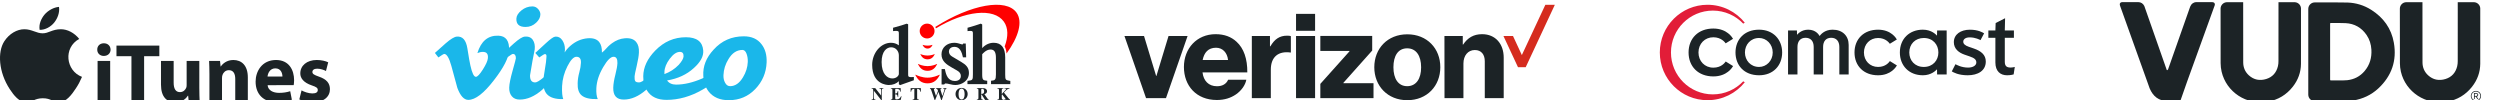
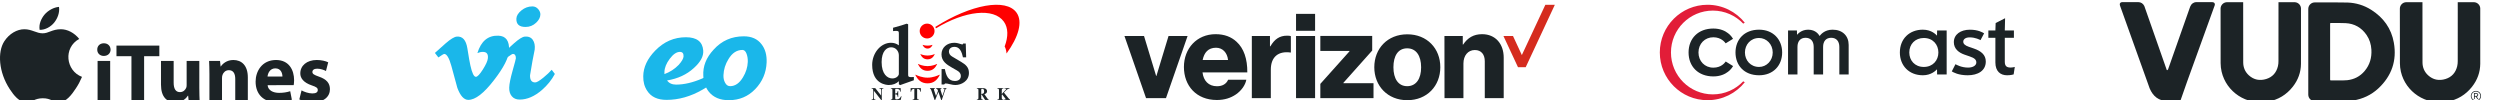
<svg xmlns="http://www.w3.org/2000/svg" width="524" height="21" viewBox="0 0 524 21" fill="none">
  <g clip-path="url(#clip0_175_466)">
    <path d="M17.189 16.115C16.72 17.156 16.494 17.621 15.89 18.541C15.046 19.826 13.857 21.424 12.383 21.439C11.072 21.451 10.736 20.587 8.958 20.596C7.181 20.606 6.81 21.454 5.5 21.442C4.026 21.428 2.899 19.984 2.055 18.7C-0.305 15.108 -0.552 10.893 0.903 8.652C1.937 7.06 3.569 6.128 5.104 6.128C6.666 6.128 7.648 6.985 8.939 6.985C10.193 6.985 10.956 6.127 12.762 6.127C14.127 6.127 15.573 6.871 16.605 8.154C13.228 10.005 13.777 14.825 17.189 16.115Z" fill="#1C2326" />
    <path d="M11.393 4.691C12.049 3.849 12.547 2.66 12.366 1.444C11.294 1.518 10.04 2.201 9.308 3.089C8.644 3.896 8.095 5.093 8.308 6.256C9.479 6.292 10.69 5.593 11.393 4.691Z" fill="#1C2326" />
    <path d="M23.179 10.406C23.179 11.136 22.624 11.725 21.756 11.725C20.923 11.725 20.368 11.135 20.385 10.406C20.368 9.644 20.923 9.071 21.773 9.071C22.624 9.071 23.162 9.644 23.179 10.406ZM20.455 21.251V12.766H23.093V21.251H20.455ZM27.551 11.777H24.411V9.557H33.398V11.777H30.206V21.251H27.551L27.551 11.777ZM41.778 18.527C41.778 19.638 41.813 20.54 41.847 21.252H39.557L39.435 20.055H39.383C39.053 20.575 38.254 21.443 36.727 21.443C35.009 21.443 33.743 20.366 33.743 17.747V12.768H36.398V17.331C36.398 18.563 36.797 19.308 37.716 19.308C38.446 19.308 38.862 18.806 39.035 18.389C39.104 18.233 39.12 18.025 39.12 17.817V12.768H41.776V18.528L41.778 18.527ZM43.894 15.473C43.894 14.414 43.859 13.511 43.825 12.766H46.115L46.237 13.929H46.289C46.636 13.392 47.503 12.576 48.909 12.576C50.645 12.576 51.945 13.721 51.945 16.219V21.251H49.308V16.549C49.308 15.457 48.926 14.71 47.972 14.71C47.243 14.71 46.809 15.214 46.637 15.698C46.568 15.871 46.533 16.114 46.533 16.357V21.25H43.895V15.473L43.894 15.473ZM56.091 17.851C56.178 18.944 57.254 19.464 58.486 19.464C59.388 19.464 60.117 19.343 60.828 19.118L61.175 20.904C60.308 21.251 59.249 21.442 58.103 21.442C55.223 21.442 53.575 19.759 53.575 17.104C53.575 14.952 54.911 12.576 57.861 12.576C60.602 12.576 61.643 14.709 61.643 16.81C61.643 17.261 61.591 17.66 61.557 17.85L56.091 17.851ZM59.197 16.045C59.197 15.404 58.919 14.328 57.705 14.328C56.594 14.328 56.143 15.333 56.073 16.045H59.197ZM63.204 18.944C63.691 19.237 64.697 19.585 65.477 19.585C66.276 19.585 66.605 19.306 66.605 18.873C66.605 18.44 66.345 18.232 65.356 17.901C63.603 17.312 62.927 16.358 62.944 15.368C62.944 13.772 64.298 12.574 66.398 12.574C67.386 12.574 68.272 12.8 68.792 13.061L68.323 14.883C67.941 14.675 67.213 14.396 66.484 14.396C65.843 14.396 65.478 14.657 65.478 15.09C65.478 15.49 65.808 15.698 66.849 16.062C68.463 16.617 69.139 17.433 69.156 18.682C69.156 20.261 67.907 21.441 65.478 21.441C64.368 21.441 63.378 21.18 62.736 20.833L63.204 18.944Z" fill="#1C2326" />
  </g>
  <path d="M106.7 10.59C106.631 12.104 105.573 14.178 103.528 16.81C101.414 19.559 99.625 20.934 98.161 20.934C97.255 20.934 96.488 20.097 95.861 18.422C95.443 16.887 95.024 15.353 94.606 13.818C94.141 12.144 93.642 11.306 93.108 11.306C92.992 11.306 92.584 11.551 91.887 12.039L91.156 11.096C91.923 10.422 92.68 9.747 93.425 9.071C94.449 8.187 95.217 7.721 95.73 7.674C96.94 7.558 97.685 8.386 97.965 10.157C98.267 12.069 98.476 13.258 98.593 13.723C98.942 15.309 99.326 16.101 99.745 16.101C100.071 16.101 100.56 15.586 101.212 14.558C101.863 13.529 102.212 12.746 102.259 12.209C102.352 11.321 102.003 10.876 101.212 10.876C100.839 10.876 100.455 10.961 100.061 11.131C100.825 8.627 102.285 7.41 104.441 7.479C106.039 7.526 106.792 8.563 106.7 10.59Z" fill="#1AB7EA" />
  <path d="M113.261 3.078C113.238 3.658 112.947 4.214 112.387 4.747C111.759 5.349 111.014 5.65 110.153 5.65C108.826 5.65 108.185 5.071 108.232 3.913C108.254 3.311 108.61 2.731 109.296 2.175C109.983 1.62 110.745 1.341 111.584 1.341C112.073 1.341 112.48 1.533 112.807 1.915C113.132 2.297 113.284 2.685 113.261 3.078ZM116.299 15.497C115.647 16.729 114.751 17.846 113.61 18.846C112.05 20.195 110.491 20.87 108.931 20.87C108.208 20.87 107.656 20.637 107.272 20.171C106.888 19.706 106.707 19.102 106.731 18.357C106.753 17.59 106.992 16.403 107.446 14.797C107.9 13.192 108.128 12.331 108.128 12.215C108.128 11.61 107.918 11.307 107.499 11.307C107.36 11.307 106.963 11.552 106.311 12.04L105.508 11.097C106.253 10.423 106.998 9.748 107.743 9.072C108.744 8.188 109.489 7.722 109.979 7.675C110.747 7.606 111.311 7.832 111.672 8.354C112.032 8.877 112.166 9.554 112.074 10.389C111.771 11.804 111.445 13.601 111.096 15.781C111.072 16.779 111.433 17.277 112.178 17.277C112.504 17.277 113.086 16.933 113.924 16.244C114.623 15.67 115.193 15.13 115.636 14.624L116.299 15.497Z" fill="#1AB7EA" />
-   <path d="M138.107 15.495C137.455 16.729 136.559 17.845 135.418 18.845C133.858 20.194 132.298 20.869 130.739 20.869C129.225 20.869 128.492 20.032 128.539 18.355C128.561 17.61 128.707 16.716 128.975 15.669C129.242 14.621 129.388 13.807 129.411 13.226C129.435 12.342 129.166 11.899 128.605 11.899C127.998 11.899 127.274 12.621 126.433 14.065C125.546 15.579 125.066 17.044 124.997 18.465C124.947 19.466 125.047 20.235 125.29 20.77C123.666 20.817 122.528 20.549 121.879 19.966C121.297 19.454 121.031 18.605 121.078 17.418C121.098 16.672 121.214 15.928 121.421 15.182C121.626 14.438 121.74 13.774 121.763 13.191C121.813 12.331 121.495 11.899 120.819 11.899C120.236 11.899 119.606 12.563 118.931 13.89C118.255 15.216 117.882 16.602 117.812 18.046C117.762 19.351 117.852 20.258 118.062 20.77C116.464 20.817 115.329 20.48 114.658 19.759C114.1 19.157 113.846 18.239 113.893 17.009C113.913 16.405 114.022 15.563 114.214 14.485C114.406 13.405 114.513 12.563 114.535 11.96C114.585 11.543 114.475 11.332 114.221 11.332C114.081 11.332 113.685 11.569 113.033 12.04L112.195 11.097C112.312 11.005 113.044 10.329 114.395 9.072C115.373 8.165 116.036 7.699 116.385 7.676C116.991 7.628 117.479 7.878 117.852 8.425C118.224 8.973 118.411 9.607 118.411 10.329C118.411 10.562 118.391 10.783 118.341 10.992C118.69 10.457 119.097 9.991 119.563 9.595C120.634 8.665 121.833 8.139 123.16 8.024C124.301 7.931 125.115 8.197 125.605 8.826C126 9.338 126.186 10.072 126.163 11.027C126.326 10.887 126.501 10.736 126.688 10.572C127.222 9.944 127.746 9.444 128.258 9.072C129.119 8.443 130.017 8.094 130.947 8.024C132.065 7.931 132.868 8.197 133.357 8.823C133.775 9.334 133.962 10.065 133.916 11.014C133.892 11.665 133.735 12.61 133.444 13.851C133.152 15.091 133.008 15.803 133.008 15.989C132.984 16.477 133.031 16.814 133.147 16.998C133.264 17.184 133.542 17.276 133.985 17.276C134.311 17.276 134.892 16.933 135.731 16.242C136.429 15.669 137 15.13 137.443 14.623L138.107 15.495Z" fill="#1AB7EA" />
  <path d="M143.275 11.814C143.297 11.189 143.042 10.876 142.508 10.876C141.81 10.876 141.101 11.357 140.381 12.318C139.66 13.279 139.288 14.2 139.265 15.08C139.252 15.08 139.252 15.231 139.265 15.532C140.404 15.115 141.392 14.479 142.229 13.621C142.903 12.88 143.251 12.277 143.275 11.814ZM151.202 15.46C150.527 16.577 149.2 17.692 147.221 18.808C144.754 20.226 142.25 20.934 139.713 20.934C137.828 20.934 136.476 20.306 135.662 19.049C135.08 18.188 134.801 17.164 134.824 15.977C134.847 14.092 135.686 12.3 137.339 10.6C139.154 8.738 141.296 7.806 143.764 7.806C146.046 7.806 147.256 8.736 147.396 10.593C147.489 11.777 146.837 12.997 145.44 14.251C143.95 15.622 142.075 16.492 139.818 16.863C140.236 17.444 140.864 17.734 141.703 17.734C143.379 17.734 145.207 17.308 147.186 16.455C148.606 15.856 149.724 15.234 150.539 14.589L151.202 15.46Z" fill="#1AB7EA" />
  <path d="M156.736 12.988C156.759 12.358 156.672 11.781 156.474 11.256C156.276 10.732 155.99 10.468 155.619 10.468C154.431 10.468 153.453 11.11 152.686 12.393C152.033 13.443 151.683 14.563 151.638 15.751C151.614 16.335 151.719 16.849 151.952 17.291C152.207 17.805 152.568 18.061 153.035 18.061C154.082 18.061 154.979 17.444 155.724 16.207C156.352 15.18 156.689 14.107 156.736 12.988ZM160.682 13.12C160.589 15.259 159.798 17.107 158.308 18.664C156.818 20.221 154.966 21 152.755 21C150.916 21 149.519 20.407 148.565 19.221C147.867 18.338 147.482 17.234 147.413 15.91C147.295 13.91 148.017 12.074 149.578 10.4C151.254 8.541 153.36 7.611 155.898 7.611C157.527 7.611 158.761 8.158 159.6 9.25C160.392 10.25 160.752 11.54 160.682 13.12Z" fill="#1AB7EA" />
  <path d="M183.457 18.475H182.69V18.584C183.013 18.584 183.02 18.667 183.02 19.015V20.406C183.02 20.764 182.977 20.841 182.774 20.841H182.69V20.953H183.494V20.841H183.408C183.207 20.841 183.164 20.764 183.164 20.406V19.027L184.723 21H184.823V19.015C184.823 18.66 184.866 18.584 185.07 18.584H185.152V18.475H184.329V18.584C184.676 18.584 184.68 18.649 184.68 19.015V20.025L183.457 18.475Z" fill="#1C2326" />
  <path d="M188.785 18.475H186.721V18.586C187.043 18.586 187.05 18.667 187.05 19.02V20.406C187.05 20.767 187.007 20.841 186.803 20.841H186.72V20.953H188.784L188.96 20.178H188.85C188.666 20.611 188.397 20.823 187.924 20.823C187.678 20.823 187.635 20.775 187.635 20.503V19.766C188.036 19.766 188.121 19.966 188.158 20.331H188.268V19.072H188.158C188.115 19.423 188.021 19.603 187.635 19.611V18.773C187.635 18.642 187.67 18.623 187.935 18.623C188.201 18.623 188.326 18.652 188.455 18.751C188.602 18.861 188.634 18.933 188.674 19.22H188.785V18.475Z" fill="#1C2326" />
  <path d="M190.869 18.475V19.242H190.966C191.03 18.783 191.21 18.638 191.646 18.623V20.406C191.646 20.772 191.646 20.841 191.295 20.841V20.953H192.582V20.841C192.234 20.841 192.231 20.772 192.231 20.406V18.623C192.686 18.631 192.844 18.795 192.912 19.242H193.009V18.475H190.869Z" fill="#1C2326" />
  <path d="M196.183 20.131L195.82 19.015C195.788 18.923 195.749 18.831 195.749 18.729C195.749 18.627 195.798 18.584 195.924 18.584H195.993V18.475H194.917V18.584C195.089 18.652 195.118 18.693 195.229 19.015L195.906 21H195.995L196.688 19.264L197.283 21H197.383L198.05 19.015C198.108 18.85 198.172 18.609 198.38 18.584V18.475H197.68V18.584H197.794C197.924 18.584 197.97 18.628 197.97 18.733C197.97 18.795 197.967 18.809 197.898 19.015L197.529 20.131L197.182 19.015C197.125 18.842 197.117 18.797 197.117 18.737C197.117 18.628 197.168 18.584 197.294 18.584H197.347V18.475H196.193V18.584C196.472 18.584 196.529 18.824 196.611 19.046L196.183 20.131Z" fill="#1C2326" />
  <path d="M209.972 19.698V19.016C209.972 18.66 210.015 18.584 210.219 18.584H210.302V18.475H209.058V18.584C209.381 18.584 209.387 18.667 209.387 19.016V20.412C209.387 20.768 209.345 20.845 209.14 20.845H209.058V20.953H210.302V20.845H210.219C210.015 20.845 209.971 20.768 209.971 20.412V19.88L210.059 19.793L210.531 20.412C210.604 20.503 210.762 20.659 210.762 20.775C210.762 20.823 210.721 20.845 210.628 20.845H210.467V20.953H211.696V20.845C211.535 20.779 211.506 20.754 211.233 20.412L210.431 19.406L210.786 19.035C211.033 18.776 211.214 18.609 211.578 18.594V18.475H210.552V18.584H210.789C210.878 18.584 210.909 18.598 210.909 18.642C210.909 18.686 210.854 18.773 210.775 18.855L210.618 19.015L209.972 19.698Z" fill="#1C2326" />
-   <path d="M201.549 18.565C201.943 18.565 202.187 19.005 202.187 19.719C202.187 20.454 201.962 20.862 201.549 20.862C201.136 20.862 200.911 20.454 200.911 19.719C200.912 19.005 201.154 18.565 201.549 18.565ZM201.549 18.427C200.822 18.427 200.277 18.972 200.277 19.708C200.277 20.448 200.822 21 201.549 21C202.277 21 202.822 20.448 202.822 19.708C202.822 18.972 202.28 18.427 201.549 18.427Z" fill="#1C2326" />
  <path d="M205.665 18.791C205.665 18.659 205.718 18.612 205.865 18.612C206.149 18.612 206.274 18.773 206.274 19.126C206.274 19.578 206.092 19.679 205.665 19.683V18.791ZM206.327 19.734C206.644 19.654 206.884 19.468 206.884 19.115C206.884 18.83 206.697 18.638 206.445 18.539C206.285 18.482 206.231 18.475 205.837 18.475H204.751V18.586C205.074 18.586 205.08 18.671 205.08 19.02V20.406C205.08 20.764 205.038 20.841 204.833 20.841H204.751V20.953H205.995V20.841H205.911C205.708 20.841 205.665 20.767 205.665 20.406V19.803H205.74L206.478 20.953H207.22V20.841C207.077 20.804 207.03 20.757 206.791 20.407L206.327 19.734Z" fill="#1C2326" />
  <path d="M197.337 11.389C197.337 12.813 198.38 13.519 199.541 14.176L200.577 14.765C201.141 15.083 201.393 15.443 201.393 15.93C201.393 16.575 200.918 16.976 200.151 16.976C198.737 16.976 198.313 15.802 198.083 14.653L198.047 14.473H197.355V17.709H197.892L197.959 17.634C198.083 17.494 198.083 17.494 198.203 17.494C198.411 17.486 198.679 17.55 198.988 17.622C199.376 17.713 199.815 17.816 200.275 17.816C201.444 17.816 203.09 17.031 203.09 15.287C203.09 14.07 202.361 13.526 201.482 12.986C201.482 12.986 199.551 11.841 199.551 11.841C199.108 11.576 198.892 11.224 198.892 10.763C198.892 10.386 199.193 9.824 200.026 9.824C200.645 9.824 201.405 10.053 201.791 11.847L201.829 12.023H202.507L202.422 9.128H201.88L201.815 9.24C201.786 9.292 201.737 9.324 201.687 9.324C201.659 9.323 201.507 9.273 201.416 9.245C201.07 9.134 200.552 8.967 200.026 8.967C198.468 8.967 197.337 9.985 197.337 11.389Z" fill="#1C2326" />
  <path d="M184.789 13.015C184.789 10.726 185.863 9.913 186.782 9.913C187.795 9.913 188.399 10.763 188.399 11.585V15.557C188.276 16.069 187.702 16.441 187.032 16.441C185.997 16.441 184.789 15.543 184.789 13.015ZM190.016 4.972L189.958 4.992C189.637 5.107 188.374 5.521 187.354 5.772L187.184 5.814V6.523L187.43 6.497C188.002 6.438 188.219 6.513 188.3 6.586C188.394 6.671 188.399 6.843 188.399 7.116V9.5C187.875 9.128 187.369 8.966 186.728 8.966C185.712 8.966 184.701 9.477 183.958 10.367C183.227 11.242 182.807 12.417 182.807 13.588C182.807 17.697 185.926 17.816 186.282 17.816C187.151 17.816 187.862 17.545 188.399 17.018V17.651L188.656 17.842L191.542 16.821V16.136L191.302 16.155C190.741 16.198 190.526 16.117 190.444 16.042C190.361 15.965 190.346 15.829 190.346 15.59V5.087L190.038 4.964L190.016 4.972Z" fill="#1C2326" />
-   <path d="M211.578 16.926C210.792 16.787 210.69 16.768 210.69 15.625V12.032C210.69 9.998 209.875 8.966 208.27 8.966C207.364 8.966 206.536 9.353 205.868 10.077V5.129L205.574 4.953L205.546 4.965L205.47 4.995C205.093 5.15 203.629 5.587 202.958 5.774L202.795 5.819V6.525L203.043 6.497C203.192 6.48 203.307 6.48 203.466 6.48C203.631 6.48 203.748 6.515 203.816 6.583C203.928 6.697 203.925 6.923 203.922 7.105C203.922 7.106 203.921 7.186 203.921 7.186V15.589C203.921 16.732 203.849 16.831 202.978 16.923L202.778 16.945V17.637H206.92V16.928L206.883 16.923C206.084 16.838 205.868 16.815 205.868 15.607V11.371C205.969 11.247 206.704 10.378 207.61 10.378C208.395 10.378 208.745 10.91 208.745 12.103V15.626C208.745 16.735 208.553 16.862 207.736 16.923L207.72 16.924V17.637H211.763V16.959L211.578 16.926Z" fill="#1C2326" />
  <path d="M210.411 4.542C208.292 1.569 202.231 2.257 196.17 5.942C196.138 5.837 196.098 5.735 196.049 5.638C203.52 0.91 210.88 -0.416 213.064 2.649C214.413 4.542 213.497 7.743 210.969 11.215C210.922 10.617 210.792 10.124 210.576 9.735C211.346 7.7 211.35 5.861 210.411 4.542Z" fill="#FF0000" />
  <path fill-rule="evenodd" clip-rule="evenodd" d="M194.415 17.471C195.782 17.471 196.472 16.68 196.958 15.744C196.99 15.682 196.965 15.639 196.903 15.667C196.541 15.836 195.59 16.277 194.415 16.277C193.241 16.277 192.29 15.835 191.927 15.667C191.866 15.639 191.84 15.682 191.873 15.744C192.359 16.68 193.049 17.471 194.415 17.471Z" fill="#FF0000" />
  <path fill-rule="evenodd" clip-rule="evenodd" d="M192.418 13.477C192.795 14.207 193.336 14.845 194.415 14.845C195.494 14.845 196.036 14.207 196.412 13.477C196.437 13.428 196.417 13.391 196.364 13.414C196.123 13.525 195.373 13.86 194.415 13.86C193.458 13.86 192.707 13.525 192.466 13.414C192.414 13.391 192.392 13.428 192.418 13.477Z" fill="#FF0000" />
  <path fill-rule="evenodd" clip-rule="evenodd" d="M192.919 11.397C193.196 11.941 193.6 12.437 194.416 12.437C195.232 12.437 195.636 11.941 195.912 11.397C195.931 11.36 195.915 11.329 195.871 11.347C195.742 11.405 195.174 11.643 194.416 11.643C193.657 11.643 193.09 11.405 192.96 11.347C192.916 11.329 192.9 11.36 192.919 11.397Z" fill="#FF0000" />
  <path fill-rule="evenodd" clip-rule="evenodd" d="M194.416 10.176C194.983 10.176 195.26 9.811 195.442 9.447C195.456 9.419 195.443 9.393 195.407 9.407C195.382 9.416 194.987 9.562 194.416 9.562C193.844 9.562 193.448 9.416 193.424 9.407C193.388 9.393 193.375 9.419 193.388 9.447C193.571 9.811 193.847 10.176 194.416 10.176Z" fill="#FF0000" />
  <path d="M192.767 6.506C192.767 5.646 193.464 4.948 194.324 4.948C195.183 4.948 195.879 5.646 195.879 6.506C195.879 7.366 195.183 8.063 194.324 8.063C193.464 8.063 192.767 7.366 192.767 6.506Z" fill="#FF0000" />
  <path d="M323.907 1L318.979 11.542L317.126 7.548H315.122L318.169 14.082H319.789L325.897 1H323.907Z" fill="#D52B1E" />
  <path d="M302.768 20.575H306.735V13.313C306.735 11.652 307.696 10.485 309.123 10.485C310.496 10.485 311.21 11.446 311.21 12.833V20.575H315.177V12.078C315.177 9.195 313.447 7.164 310.647 7.164C308.862 7.164 307.613 7.932 306.68 9.332H306.597V7.548H302.754L302.768 20.575ZM294.971 7.191C290.825 7.191 288.053 10.17 288.053 14.096C288.053 17.994 290.825 21 294.971 21C299.116 21 301.889 17.994 301.889 14.096C301.903 10.17 299.116 7.191 294.971 7.191ZM294.943 18.063C293.063 18.063 292.061 16.484 292.061 14.096C292.061 11.68 293.049 10.129 294.943 10.129C296.824 10.129 297.867 11.68 297.867 14.096C297.881 16.484 296.838 18.063 294.943 18.063ZM276.742 20.575H287.888V17.445H281.573V17.363L287.613 10.595V7.534H276.742V10.678H282.85V10.76L276.742 17.582V20.575ZM271.649 20.575H275.643V7.548H271.649V20.575ZM262.383 20.575H266.364V14.59C266.364 11.872 267.998 10.664 270.482 11.007H270.565V7.575C270.359 7.493 270.125 7.479 269.755 7.479C268.204 7.479 267.16 8.193 266.268 9.717H266.186V7.548H262.383V20.575ZM255.081 18.076C253.324 18.076 252.253 16.937 252.047 15.18H261.436C261.464 12.38 260.722 10.142 259.171 8.742C258.073 7.726 256.632 7.164 254.792 7.164C250.867 7.164 248.149 10.142 248.149 14.041C248.149 17.966 250.743 20.959 255.053 20.959C256.687 20.959 257.977 20.52 259.048 19.792C260.187 19.01 261.011 17.857 261.23 16.717H257.414C257.044 17.569 256.247 18.076 255.081 18.076ZM254.875 10.005C256.275 10.005 257.236 11.048 257.401 12.572H252.075C252.39 11.034 253.228 10.005 254.875 10.005ZM240.215 20.575H244.387L248.917 7.548H244.923L242.383 15.921H242.328L239.789 7.548H235.685L240.215 20.575ZM271.649 2.908H275.643V6.45H271.649V2.908Z" fill="#1C2326" />
  <path d="M365.704 17.245C363.873 19.533 361.055 21 357.895 21C352.374 21 347.897 16.524 347.897 10.998C347.897 5.48 352.374 1 357.895 1C361.055 1 363.873 2.469 365.704 4.756L365.38 4.953C363.78 3.272 361.52 2.221 359.015 2.221C354.166 2.221 350.234 6.152 350.234 11.002C350.234 15.849 354.166 19.782 359.015 19.782C361.52 19.782 363.783 18.731 365.382 17.043L365.704 17.245Z" fill="#E21D38" />
  <path d="M368.702 6.22C365.563 6.22 363.759 8.328 363.759 10.998C363.759 13.673 365.548 15.776 368.702 15.776C371.702 15.776 373.541 13.693 373.541 10.998C373.541 8.328 371.702 6.22 368.702 6.22ZM368.702 14.031C366.92 14.031 365.739 12.646 365.739 10.998C365.739 9.35 366.931 7.963 368.702 7.963C370.238 7.963 371.562 9.25 371.562 11.002C371.562 12.713 370.272 14.031 368.702 14.031Z" fill="#1C2326" />
-   <path d="M396.117 12.804C395.937 13.06 395.235 14.03 393.646 14.03C391.93 14.03 390.681 12.731 390.681 11C390.681 9.251 391.953 7.965 393.646 7.965C395.242 7.965 395.99 9.002 396.11 9.176L397.579 8.275C397.464 8.071 396.427 6.222 393.646 6.222C390.64 6.222 388.705 8.186 388.705 11C388.705 13.801 390.63 15.779 393.646 15.779C396.392 15.779 397.428 13.986 397.593 13.717L396.117 12.804Z" fill="#1C2326" />
  <path d="M361.709 12.891C361.518 13.162 360.779 14.181 359.112 14.181C357.314 14.181 356 12.818 356 10.999C356 9.162 357.335 7.812 359.112 7.812C360.786 7.812 361.575 8.9 361.699 9.084L363.243 8.137C363.12 7.922 362.033 5.982 359.112 5.982C355.956 5.982 353.924 8.045 353.924 10.999C353.924 13.939 355.946 16.016 359.111 16.016C361.995 16.016 363.082 14.133 363.257 13.851L361.709 12.891Z" fill="#1C2326" />
  <path d="M420.206 6.386L420.267 3.822L418.289 4.825L418.233 6.386H416.76V7.919H418.233V13.101C418.233 14.944 419.283 15.777 420.676 15.777C421.471 15.777 421.965 15.622 422.06 15.595L422.3 14.031C422.231 14.045 421.841 14.156 421.407 14.156C420.634 14.156 420.206 13.865 420.206 12.961V7.919H422.116V6.386H420.206Z" fill="#1C2326" />
  <path d="M406.017 6.386C406.017 6.386 406 7.302 405.997 7.451H405.972C405.804 7.282 404.887 6.22 403.028 6.22C400.25 6.22 398.211 8.098 398.211 11.002C398.211 13.748 400.118 15.776 403.035 15.776C404.791 15.776 405.745 14.787 405.972 14.547H405.997C406 14.559 406.017 15.609 406.017 15.609H408.02V6.386H406.017ZM403.233 14.031C401.315 14.031 400.187 12.638 400.187 11.002C400.187 9.219 401.447 7.963 403.238 7.963C405.144 7.963 406.285 9.354 406.285 11.002C406.285 12.636 405.139 14.031 403.233 14.031Z" fill="#1C2326" />
  <path d="M385.525 15.613V9.834C385.525 8.621 384.882 7.92 383.816 7.92C382.725 7.92 382.123 8.653 382.123 9.834V15.613H380.15V9.834C380.15 8.62 379.518 7.92 378.449 7.92C377.361 7.92 376.748 8.651 376.748 9.834V15.613H374.775V6.386H376.637L376.654 7.262H376.69C376.822 7.107 377.57 6.222 378.99 6.222C380.631 6.222 381.248 7.314 381.39 7.546C381.584 7.302 382.373 6.222 384.11 6.222C386.21 6.222 387.48 7.531 387.48 9.411V15.613L385.525 15.613Z" fill="#1C2326" />
  <path d="M413.678 10.155C415.235 10.688 416.222 11.492 416.222 12.897C416.222 14.824 414.569 15.777 412.429 15.777C410.479 15.777 409.427 15.162 409.095 14.962L409.864 13.457C410.07 13.562 411.089 14.167 412.509 14.167C413.509 14.167 414.239 13.739 414.239 13.093C414.239 12.518 413.855 12.163 412.85 11.827L411.798 11.465C410.571 11.044 409.525 10.251 409.525 8.829C409.525 7.22 410.942 6.224 412.892 6.224C414.612 6.224 415.539 6.787 415.871 6.991L415.116 8.412C414.945 8.329 414.073 7.834 412.843 7.834C411.894 7.834 411.498 8.288 411.498 8.721C411.498 9.173 411.823 9.521 412.684 9.817L413.678 10.155Z" fill="#1C2326" />
  <g clip-path="url(#clip1_175_466)">
    <path d="M463.689 0.447C462.425 0.443 461.642 0.446 460.39 0.446H460.373H460.357H460.356H460.354C459.779 0.453 459.292 0.811 459.097 1.326C459.076 1.354 459.061 1.387 459.051 1.419C457.792 5.004 456.694 8.085 455.436 11.673C455.106 12.619 454.777 13.561 454.441 14.507C454.414 14.581 454.344 14.677 454.271 14.698C454.126 14.739 454.122 14.585 454.091 14.496C453.306 12.259 452.524 10.023 451.739 7.789C450.934 5.494 450.266 3.587 449.459 1.29C449.451 1.265 449.439 1.24 449.421 1.213C449.2 0.759 448.733 0.446 448.194 0.446C448.179 0.446 448.163 0.446 448.153 0.447C446.879 0.443 446.132 0.441 444.841 0.447C444.414 0.449 444.205 0.762 444.346 1.161C446.288 6.576 448.225 11.99 450.166 17.398C450.312 17.804 450.439 18.166 450.565 18.516C451.304 20.227 452.429 21.123 454.414 21.238C454.998 21.238 454.865 21.239 454.865 21.239C455.513 21.217 456.242 21.118 457.07 20.952L458.447 17.028C460.365 11.728 462.234 6.567 464.178 1.189C464.2 1.127 464.223 1.067 464.234 1.003C464.278 0.685 464.05 0.447 463.689 0.447Z" fill="#1C2326" />
    <path d="M482.291 1.864V1.825C482.291 1.105 481.736 0.518 481.032 0.465C480.995 0.452 477.57 0.465 477.57 0.465C477.57 0.465 477.571 1.204 477.571 2.389C477.571 5.982 477.574 9.161 477.566 12.809C477.566 13.168 477.54 13.542 477.451 13.891C477.125 15.233 476.311 16.161 474.983 16.564C473.649 16.97 472.403 16.74 471.351 15.779C470.562 15.058 470.179 14.13 470.178 13.07C470.171 10.586 470.17 5.298 470.17 2.427V0.465C470.17 0.465 466.726 0.452 466.69 0.465C465.986 0.518 465.431 1.105 465.431 1.825C465.431 1.837 465.434 1.85 465.434 1.864V2.508C465.434 6.24 465.428 9.426 465.442 13.232C465.446 13.826 465.51 14.429 465.646 15.006C466.638 19.287 470.863 22.119 475.386 21.303C477.503 20.918 479.242 19.866 480.576 18.168C481.676 16.766 482.27 15.165 482.283 13.381C482.3 11.386 482.287 9.397 482.287 7.407V1.864H482.291Z" fill="#1C2326" />
    <path d="M519.863 1.864C519.867 1.85 519.867 1.837 519.867 1.825C519.867 1.105 519.312 0.518 518.61 0.465C518.57 0.452 515.142 0.465 515.142 0.465C515.142 0.465 515.146 1.204 515.146 2.389C515.146 5.982 515.15 9.161 515.142 12.809C515.142 13.168 515.111 13.542 515.027 13.891C514.701 15.233 513.885 16.161 512.561 16.564C511.224 16.97 509.977 16.74 508.929 15.779C508.14 15.058 507.758 14.13 507.756 13.07C507.748 10.586 507.748 5.298 507.748 2.427V0.465C507.748 0.465 504.305 0.452 504.268 0.465C503.566 0.518 503.01 1.105 503.01 1.825V1.864V2.508C503.01 6.24 503.004 9.426 503.023 13.232C503.023 13.826 503.089 14.429 503.222 15.006C504.215 19.287 508.441 22.119 512.962 21.303C515.08 20.918 516.818 19.866 518.15 18.168C519.249 16.766 519.845 15.165 519.861 13.381C519.872 11.386 519.861 9.397 519.861 7.407V1.864H519.863Z" fill="#1C2326" />
    <path d="M495.631 14.876C494.681 16.007 493.456 16.644 491.988 16.809C491.707 16.84 491.421 16.847 491.136 16.849C490.324 16.857 489.508 16.854 488.694 16.854C488.397 16.854 488.393 16.854 488.393 16.563V10.83V5.091C488.393 4.821 488.397 4.818 488.662 4.818C489.657 4.827 490.65 4.8 491.645 4.852C493.496 4.947 494.959 5.785 496.015 7.306C496.661 8.239 496.984 9.293 497.046 10.427C497.136 12.092 496.711 13.595 495.631 14.876ZM497.022 2.068C495.504 1.108 493.836 0.594 492.041 0.532C491.213 0.505 490.386 0.505 489.563 0.505C487.87 0.501 486.897 0.504 485.21 0.505C485.199 0.505 485.191 0.504 485.178 0.504C484.425 0.504 483.814 1.115 483.814 1.87C483.814 1.877 483.814 1.886 483.814 1.896C483.814 1.953 483.814 2.012 483.814 2.064V10.843V19.813C483.814 19.822 483.814 19.828 483.814 19.836C483.814 20.588 484.425 21.202 485.178 21.202C487.625 21.194 489.305 21.202 491.751 21.192C492.248 21.189 492.752 21.145 493.241 21.063C495.239 20.732 497.015 19.91 498.498 18.53C501.289 15.931 502.413 12.711 501.754 8.958C501.231 5.974 499.579 3.686 497.022 2.068Z" fill="#1C2326" />
    <path d="M519.044 19.654H518.706V20.106H519.044C519.152 20.106 519.267 20.012 519.267 19.886C519.267 19.752 519.152 19.654 519.044 19.654ZM519.247 20.739L518.927 20.256H518.706V20.739H518.542V19.512H519.044C519.252 19.512 519.433 19.658 519.433 19.886C519.433 20.159 519.189 20.252 519.121 20.252L519.447 20.739H519.247ZM518.954 19.2C518.444 19.2 518.029 19.604 518.029 20.121C518.029 20.631 518.444 21.046 518.954 21.046C519.464 21.046 519.878 20.631 519.878 20.121C519.878 19.604 519.464 19.2 518.954 19.2ZM518.954 21.194C518.363 21.194 517.882 20.713 517.882 20.121C517.882 19.525 518.363 19.053 518.954 19.053C519.549 19.053 520.026 19.525 520.026 20.121C520.026 20.713 519.549 21.194 518.954 21.194Z" fill="#1C2326" />
  </g>
  <defs>
    <clipPath id="clip0_175_466">
      <rect width="69.156" height="20" fill="white" transform="translate(0 1)" />
    </clipPath>
    <clipPath id="clip1_175_466">
      <rect width="75.725" height="21" fill="white" transform="translate(444.3)" />
    </clipPath>
  </defs>
</svg>